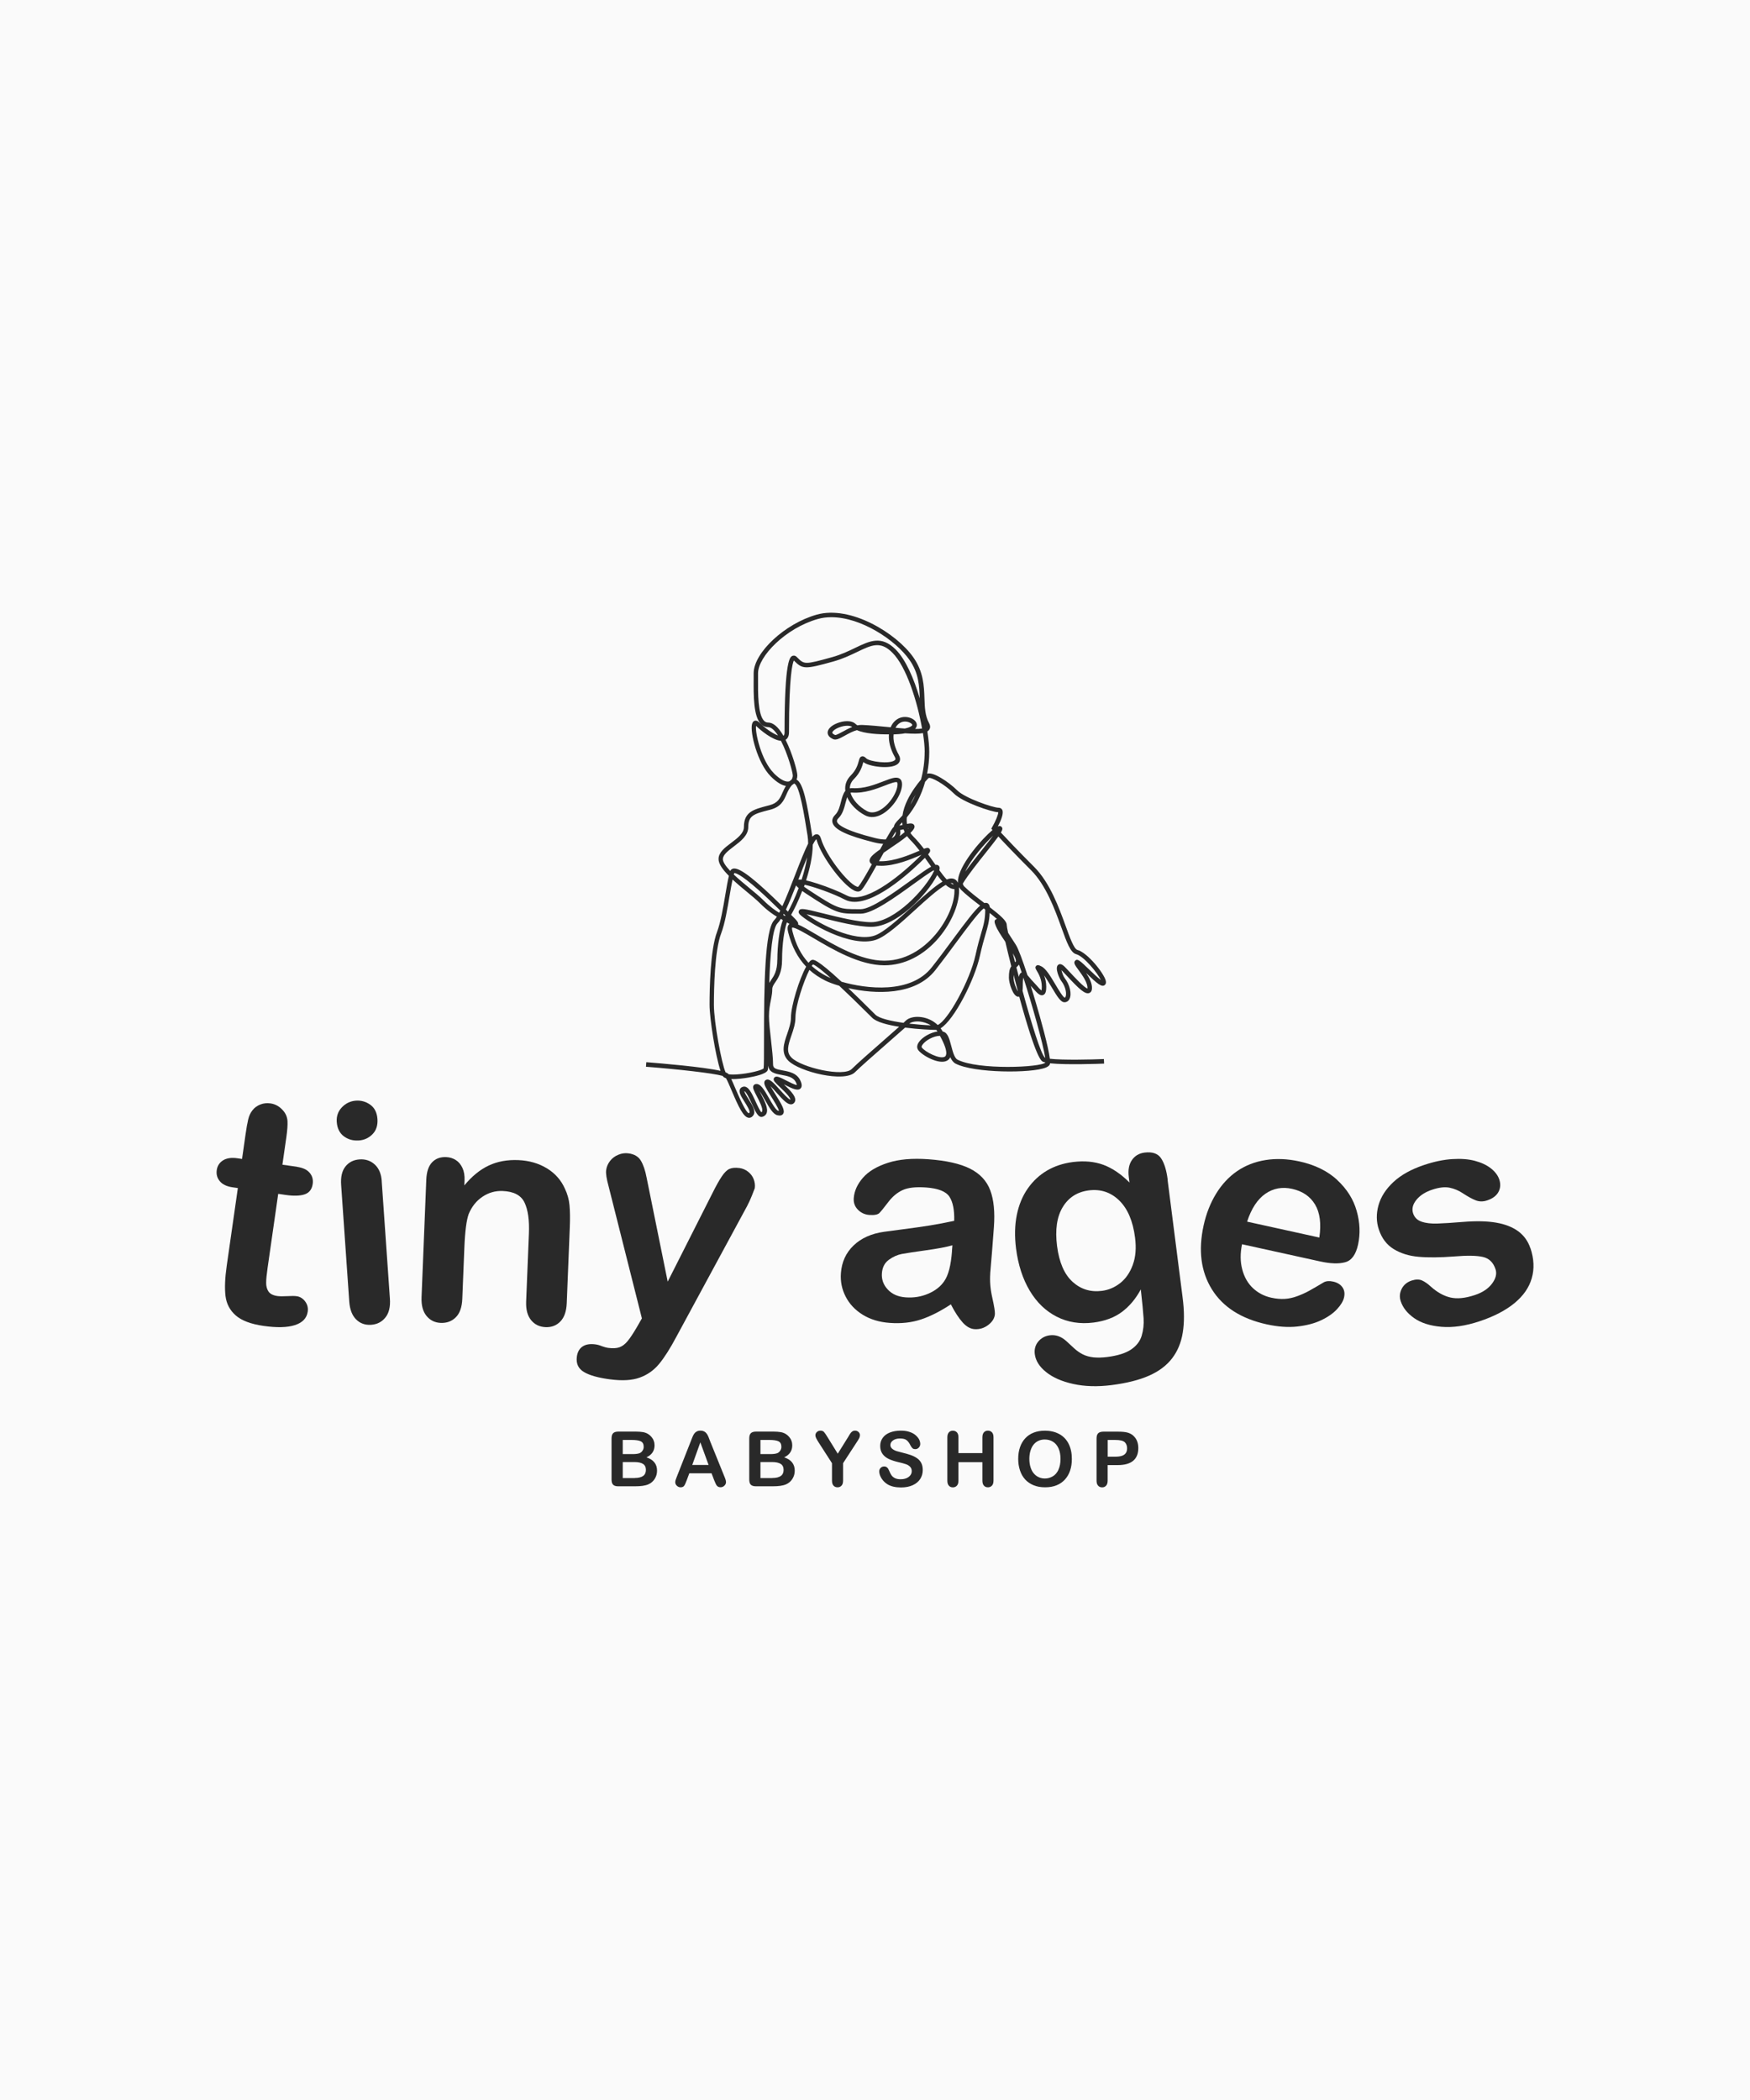
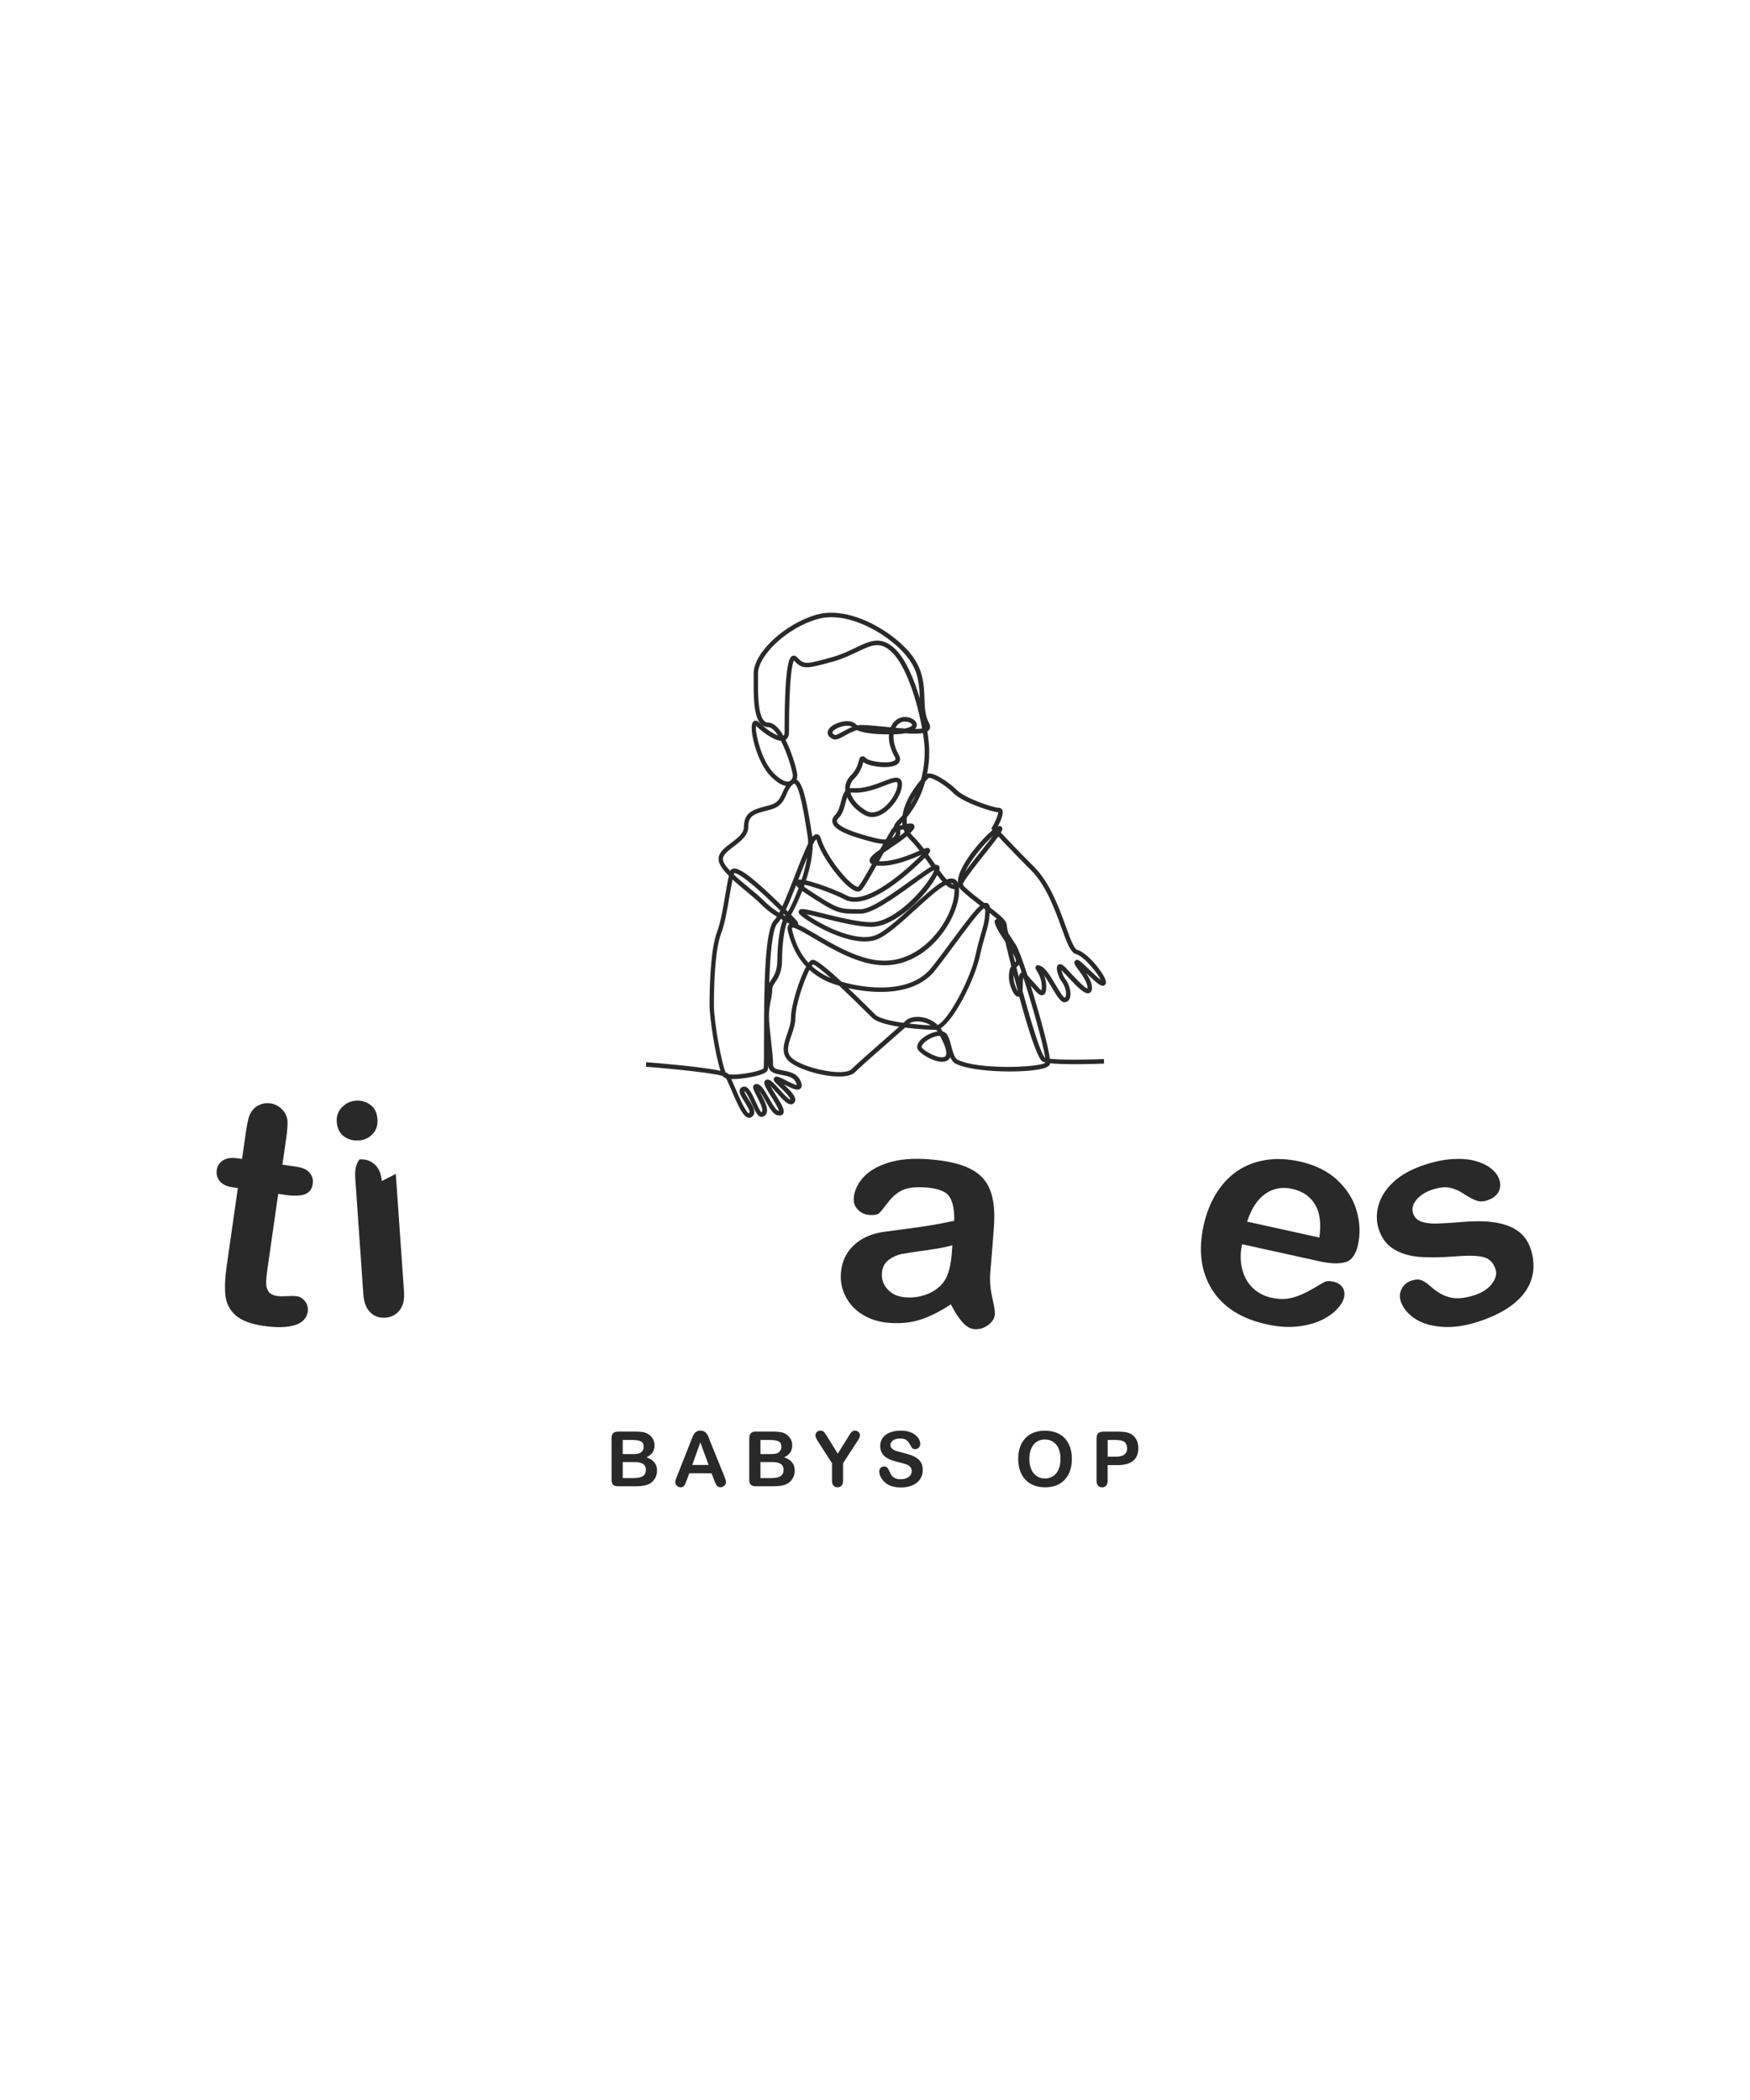
<svg xmlns="http://www.w3.org/2000/svg" viewBox="0 0 350 420">
  <defs>
    <style>.c{fill:#fafafa;}.d{fill:#292929;}</style>
  </defs>
  <g id="a">
-     <rect class="c" width="350" height="420" />
-   </g>
+     </g>
  <g id="b">
    <g>
      <path class="d" d="M129.27,291.48c1.1-.51,1.64-1.31,1.64-2.41,0-.32-.05-.62-.16-.91-.1-.29-.26-.55-.46-.78-.2-.24-.43-.43-.69-.59-.3-.18-.65-.31-1.03-.37s-.84-.1-1.36-.1h-3.55c-.47,0-.82,.11-1.03,.32-.21,.21-.32,.56-.32,1.04v8.23c0,.47,.1,.82,.31,1.03,.21,.22,.55,.32,1.03,.32h3.35c.58,0,1.08-.03,1.52-.09,.43-.06,.82-.16,1.15-.3,.53-.23,.96-.6,1.27-1.09,.31-.49,.47-1.04,.47-1.65,0-1.32-.72-2.22-2.16-2.67Zm-4.72-3.49h1.8c.81,0,1.41,.09,1.8,.27,.39,.18,.59,.55,.59,1.1,0,.26-.06,.49-.19,.7-.16,.29-.39,.49-.69,.6-.3,.1-.73,.16-1.28,.16h-2.03v-2.83Zm2.38,7.62h-2.38v-3.2h2.31c.77,0,1.35,.12,1.74,.37,.39,.25,.58,.65,.58,1.2,0,1.08-.75,1.62-2.25,1.62Z" />
      <path class="d" d="M142.01,288.2c-.13-.35-.25-.64-.33-.85-.09-.21-.19-.41-.32-.59-.13-.18-.29-.34-.5-.45-.21-.12-.46-.18-.77-.18s-.56,.06-.77,.18c-.21,.12-.37,.27-.5,.46-.13,.19-.25,.43-.36,.71-.11,.29-.21,.53-.29,.74l-2.8,7.11c-.11,.28-.2,.51-.25,.67-.05,.16-.07,.31-.07,.46,0,.26,.11,.49,.32,.69,.21,.2,.46,.31,.74,.31,.33,0,.57-.1,.71-.29,.14-.19,.32-.56,.52-1.11l.52-1.4h4.45l.52,1.37c.07,.17,.15,.36,.25,.59,.1,.22,.19,.39,.27,.49,.08,.11,.19,.19,.31,.25,.12,.06,.27,.09,.45,.09,.3,0,.55-.11,.77-.32,.21-.21,.32-.44,.32-.7s-.11-.63-.34-1.17l-2.86-7.07Zm-3.56,4.79l1.62-4.52,1.65,4.52h-3.27Z" />
      <path class="d" d="M156.81,291.48c1.1-.51,1.64-1.31,1.64-2.41,0-.32-.05-.62-.16-.91-.1-.29-.26-.55-.46-.78-.2-.24-.43-.43-.69-.59-.3-.18-.65-.31-1.03-.37-.38-.06-.84-.1-1.36-.1h-3.55c-.47,0-.82,.11-1.03,.32-.21,.21-.32,.56-.32,1.04v8.23c0,.47,.1,.82,.31,1.03s.55,.32,1.03,.32h3.35c.58,0,1.08-.03,1.52-.09,.43-.06,.82-.16,1.15-.3,.53-.23,.96-.6,1.27-1.09,.31-.49,.47-1.04,.47-1.65,0-1.32-.72-2.22-2.16-2.67Zm-4.72-3.49h1.8c.81,0,1.41,.09,1.8,.27,.39,.18,.59,.55,.59,1.1,0,.26-.06,.49-.19,.7-.16,.29-.39,.49-.69,.6-.3,.1-.73,.16-1.28,.16h-2.03v-2.83Zm2.38,7.62h-2.38v-3.2h2.31c.77,0,1.35,.12,1.74,.37,.39,.25,.58,.65,.58,1.2,0,1.08-.75,1.62-2.25,1.62Z" />
      <path class="d" d="M171.01,286.13c-.18,0-.33,.03-.46,.1-.12,.07-.24,.16-.34,.28-.1,.12-.2,.25-.28,.39-.08,.14-.19,.31-.31,.52l-2.07,3.32-2.05-3.32c-.31-.51-.55-.86-.71-1.03-.16-.17-.39-.26-.69-.26s-.53,.09-.73,.28-.29,.4-.29,.66c0,.15,.05,.34,.15,.55,.1,.21,.26,.5,.5,.87l2.67,4.15v3.47c0,.46,.1,.8,.31,1.02,.2,.22,.47,.33,.8,.33s.59-.11,.8-.34c.21-.22,.31-.56,.31-1.02v-3.47l2.74-4.21c.23-.34,.39-.61,.49-.81,.09-.19,.14-.39,.14-.58,0-.24-.09-.45-.28-.63-.19-.18-.42-.27-.7-.27Z" />
      <path class="d" d="M183.4,291.64c-.35-.25-.78-.46-1.28-.64-.5-.17-1.06-.33-1.68-.48-.49-.12-.85-.22-1.06-.28-.21-.06-.43-.15-.63-.27-.21-.11-.37-.25-.49-.41-.12-.16-.18-.35-.18-.57,0-.35,.18-.66,.53-.91s.81-.38,1.39-.38c.62,0,1.07,.12,1.34,.35,.28,.23,.52,.55,.72,.97,.15,.29,.3,.5,.43,.62,.13,.13,.32,.19,.58,.19,.28,0,.51-.11,.7-.32,.19-.21,.28-.45,.28-.71,0-.29-.07-.59-.22-.89-.15-.3-.39-.59-.71-.87-.32-.28-.73-.5-1.22-.66-.49-.17-1.07-.25-1.74-.25-.84,0-1.57,.13-2.2,.38s-1.1,.61-1.43,1.08c-.33,.47-.49,1-.49,1.61,0,.63,.16,1.16,.47,1.59,.31,.43,.73,.76,1.26,1.01,.53,.25,1.19,.46,1.98,.65,.59,.13,1.06,.26,1.41,.38s.64,.29,.86,.52c.22,.23,.33,.52,.33,.89,0,.46-.21,.84-.62,1.15-.41,.31-.95,.46-1.6,.46-.48,0-.86-.08-1.16-.23-.29-.15-.52-.34-.68-.58-.16-.23-.31-.53-.45-.87-.11-.29-.25-.52-.41-.66-.16-.15-.36-.22-.59-.22-.29,0-.53,.1-.71,.29-.19,.19-.28,.42-.28,.69,0,.46,.16,.94,.47,1.43,.31,.49,.72,.88,1.21,1.18,.7,.41,1.59,.61,2.67,.61,.9,0,1.68-.15,2.34-.45,.66-.3,1.16-.71,1.5-1.24s.51-1.12,.51-1.79c0-.55-.1-1.02-.29-1.4-.2-.38-.47-.7-.82-.94Z" />
-       <path class="d" d="M197.58,286.13c-.33,0-.59,.11-.8,.34-.2,.22-.3,.56-.3,1.01v3.14h-4.79v-3.14c0-.45-.1-.79-.31-1.01s-.48-.33-.81-.33-.61,.11-.8,.34c-.2,.22-.3,.56-.3,1.01v8.63c0,.45,.1,.79,.3,1.01,.2,.23,.47,.34,.8,.34s.6-.11,.81-.34c.21-.22,.31-.56,.31-1.02v-3.68h4.79v3.68c0,.45,.1,.79,.3,1.01,.2,.23,.47,.34,.8,.34s.6-.11,.81-.34c.21-.22,.31-.56,.31-1.02v-8.63c0-.45-.1-.79-.31-1.01-.21-.22-.48-.33-.81-.33Z" />
      <path class="d" d="M211.88,286.83c-.81-.46-1.79-.69-2.92-.69-.84,0-1.58,.13-2.24,.39-.66,.26-1.22,.64-1.67,1.13-.46,.49-.81,1.09-1.05,1.79-.24,.7-.36,1.47-.36,2.32s.12,1.59,.35,2.29c.23,.71,.57,1.31,1.03,1.82,.45,.5,1.02,.89,1.7,1.17,.68,.28,1.44,.41,2.3,.41s1.63-.13,2.29-.4c.67-.27,1.23-.66,1.69-1.17,.46-.51,.8-1.11,1.03-1.8,.23-.69,.34-1.46,.34-2.31,0-1.15-.21-2.14-.63-2.99-.42-.85-1.03-1.5-1.85-1.96Zm-.19,7.13c-.28,.59-.66,1.03-1.14,1.31-.48,.28-1,.43-1.56,.43-.44,0-.85-.08-1.22-.25-.37-.16-.7-.41-.99-.74-.29-.33-.51-.75-.67-1.25-.16-.5-.24-1.07-.24-1.69s.08-1.17,.24-1.67c.16-.5,.37-.9,.64-1.22,.27-.32,.59-.56,.97-.73,.38-.17,.79-.25,1.23-.25,.62,0,1.17,.15,1.65,.45,.48,.3,.85,.75,1.11,1.33s.39,1.28,.39,2.08c0,.87-.14,1.6-.42,2.19Z" />
      <path class="d" d="M226.67,287.14c-.33-.29-.71-.5-1.16-.62-.45-.13-1.1-.19-1.94-.19h-2.85c-.49,0-.84,.1-1.07,.31-.22,.21-.34,.56-.34,1.05v8.44c0,.44,.1,.77,.31,1,.2,.23,.47,.34,.81,.34s.58-.11,.79-.34c.21-.23,.31-.56,.31-1.01v-3.1h2.03c1.36,0,2.38-.29,3.07-.86,.69-.58,1.03-1.42,1.03-2.54,0-.52-.08-.99-.25-1.41s-.42-.77-.74-1.06Zm-1.53,3.5c-.18,.25-.45,.43-.8,.54-.35,.11-.79,.16-1.31,.16h-1.49v-3.35h1.49c.99,0,1.65,.16,1.96,.49,.28,.3,.43,.7,.43,1.18,0,.4-.09,.73-.28,.98Z" />
      <path class="d" d="M59.44,233.36l-2.96-.42,.79-5.5c.19-1.36,.27-2.42,.23-3.18-.04-.76-.3-1.44-.78-2.03-.72-.89-1.59-1.4-2.62-1.55-.73-.1-1.42-.03-2.06,.23-.64,.26-1.16,.64-1.55,1.15-.39,.49-.68,1.1-.85,1.83-.17,.73-.36,1.74-.54,3.05l-.69,4.85-.89-.13c-1.22-.18-2.19-.04-2.91,.41-.72,.45-1.14,1.1-1.26,1.95-.12,.85,.08,1.59,.62,2.23,.53,.64,1.38,1.04,2.54,1.21l1.06,.15-2.22,15.5c-.36,2.5-.44,4.54-.25,6.09,.19,1.56,.87,2.85,2.05,3.89,1.18,1.03,3.03,1.73,5.56,2.09,2.66,.38,4.75,.33,6.27-.16,1.52-.49,2.37-1.38,2.56-2.68,.11-.77-.06-1.45-.51-2.05-.45-.6-1-.94-1.65-1.04-.45-.07-1.1-.07-1.93-.02-.83,.05-1.49,.04-1.96-.02-.87-.12-1.46-.43-1.79-.9-.32-.48-.48-1.07-.47-1.76,0-.69,.1-1.67,.28-2.93l2.13-14.85,1.51,.22c1.6,.23,2.86,.19,3.78-.12,.92-.31,1.46-1.01,1.61-2.09,.12-.85-.08-1.59-.6-2.21-.52-.63-1.36-1.02-2.5-1.19Z" />
      <path class="d" d="M71.74,228.1c1.09-.08,2.01-.49,2.76-1.26,.75-.76,1.07-1.77,.99-3.02-.09-1.29-.57-2.25-1.43-2.87-.86-.62-1.82-.89-2.87-.82-1.09,.08-2.03,.52-2.8,1.32-.77,.8-1.12,1.78-1.04,2.93,.09,1.27,.56,2.23,1.41,2.87,.85,.64,1.85,.92,2.98,.84Z" />
-       <path class="d" d="M76.35,236.22c-.1-1.45-.57-2.56-1.4-3.32-.83-.76-1.84-1.1-3.04-1.02s-2.13,.56-2.82,1.42c-.69,.87-.98,2.11-.86,3.71l1.62,23.28c.11,1.59,.57,2.79,1.37,3.59,.8,.8,1.8,1.16,3,1.08,1.19-.08,2.15-.57,2.86-1.46,.72-.89,1.02-2.15,.9-3.78l-1.64-23.52Z" />
-       <path class="d" d="M113,237.78c-.77-1.75-1.98-3.12-3.63-4.12-1.65-1-3.56-1.55-5.71-1.64-2.21-.09-4.18,.27-5.92,1.09-1.74,.82-3.36,2.14-4.87,3.97l.04-.99c.04-.98-.1-1.81-.42-2.5-.32-.69-.76-1.22-1.33-1.58-.56-.36-1.2-.56-1.92-.59-1.17-.05-2.12,.3-2.82,1.04-.71,.74-1.09,1.88-1.16,3.44l-.95,23.56c-.06,1.59,.26,2.83,.99,3.72,.72,.89,1.67,1.35,2.84,1.4,1.21,.05,2.22-.32,3.02-1.12,.8-.79,1.23-2.02,1.3-3.67l.41-10.21c.13-3.32,.43-5.58,.87-6.78,.62-1.49,1.54-2.64,2.77-3.46,1.23-.82,2.57-1.2,4.02-1.14,2.23,.09,3.69,.86,4.38,2.32,.69,1.45,.98,3.52,.87,6.21l-.55,13.58c-.06,1.59,.26,2.83,.99,3.72,.72,.89,1.69,1.35,2.9,1.4,1.19,.05,2.18-.33,2.96-1.14,.78-.81,1.2-2.02,1.27-3.66l.61-15.17c.07-1.79,.05-3.27-.06-4.43-.11-1.16-.42-2.25-.91-3.27Z" />
-       <path class="d" d="M150.96,237.63c.08-.61,0-1.21-.23-1.81-.23-.59-.61-1.09-1.13-1.49-.52-.4-1.09-.64-1.7-.72-.85-.11-1.53-.05-2.03,.18-.5,.23-1.02,.75-1.54,1.54-.53,.79-1.15,1.91-1.86,3.34l-8.93,17.66-4.22-20.81c-.27-1.44-.66-2.57-1.15-3.39-.49-.82-1.32-1.31-2.49-1.46-.67-.09-1.34,0-2.01,.28-.67,.27-1.22,.68-1.65,1.23-.43,.55-.7,1.16-.79,1.86-.09,.65,.08,1.74,.5,3.26l6.65,26.38-.98,1.71c-.73,1.25-1.35,2.19-1.86,2.81-.51,.63-1.06,1.04-1.63,1.25-.57,.21-1.32,.25-2.25,.13-.38-.05-.81-.17-1.31-.35-.4-.17-.82-.29-1.25-.35-1.11-.15-1.97,0-2.6,.43-.63,.43-1.01,1.11-1.13,2.04-.18,1.36,.29,2.38,1.41,3.05,1.12,.67,2.86,1.16,5.23,1.47,2.43,.32,4.41,.21,5.94-.35,1.53-.55,2.82-1.46,3.87-2.73,1.05-1.27,2.19-3.06,3.42-5.37l14.19-26.22c.35-.68,.66-1.35,.93-2.02,.27-.67,.47-1.18,.6-1.55Z" />
+       <path class="d" d="M76.35,236.22c-.1-1.45-.57-2.56-1.4-3.32-.83-.76-1.84-1.1-3.04-1.02c-.69,.87-.98,2.11-.86,3.71l1.62,23.28c.11,1.59,.57,2.79,1.37,3.59,.8,.8,1.8,1.16,3,1.08,1.19-.08,2.15-.57,2.86-1.46,.72-.89,1.02-2.15,.9-3.78l-1.64-23.52Z" />
      <path class="d" d="M198.04,254.72c.14-1.63,.26-3.11,.37-4.44,.11-1.33,.23-2.95,.37-4.86,.22-3.02-.02-5.47-.73-7.36-.71-1.89-2.06-3.33-4.04-4.33-1.98-.99-4.76-1.62-8.34-1.88-3.2-.23-5.9,0-8.11,.72-2.21,.72-3.87,1.71-4.98,2.99-1.11,1.28-1.72,2.63-1.83,4.06-.07,.91,.21,1.69,.83,2.32,.62,.63,1.39,.99,2.3,1.05,1.01,.07,1.69-.06,2.02-.41,.33-.34,.92-1.07,1.75-2.16,.83-1.1,1.79-1.9,2.87-2.4,1.09-.5,2.66-.67,4.73-.52,2.4,.18,3.95,.79,4.64,1.85,.69,1.06,1.01,2.67,.95,4.82-1.75,.37-3.36,.68-4.85,.92-1.49,.24-3.27,.49-5.34,.76-2.08,.27-3.38,.44-3.9,.52-2.5,.36-4.52,1.27-6.04,2.73-1.53,1.47-2.37,3.31-2.53,5.54-.12,1.65,.19,3.21,.95,4.68,.75,1.47,1.89,2.68,3.4,3.62,1.52,.94,3.32,1.49,5.41,1.64,2.28,.17,4.37-.06,6.27-.69,1.89-.63,3.88-1.64,5.96-3.02,.8,1.56,1.59,2.76,2.34,3.6s1.55,1.3,2.39,1.36c.99,.07,1.91-.2,2.74-.83,.83-.63,1.28-1.36,1.34-2.19,.03-.48-.14-1.56-.52-3.26-.39-1.7-.52-3.31-.41-4.84Zm-7.64-4.49c-.21,2.82-.72,4.82-1.55,6-.72,1.07-1.78,1.9-3.2,2.51-1.41,.61-2.92,.85-4.53,.73-1.51-.11-2.7-.63-3.57-1.57-.87-.93-1.26-2.01-1.17-3.25,.09-1.19,.55-2.09,1.4-2.7,.84-.61,1.71-.99,2.6-1.16,.89-.16,2.49-.41,4.8-.73,2.31-.32,4.08-.65,5.3-1l-.09,1.16Z" />
-       <path class="d" d="M233.54,235.95c-.24-1.92-.69-3.35-1.33-4.3-.64-.95-1.75-1.33-3.31-1.13-1.09,.14-1.93,.64-2.52,1.5-.59,.86-.8,1.99-.62,3.39l.14,1.1c-1.68-1.69-3.42-2.87-5.21-3.54-1.79-.66-3.83-.85-6.13-.56-1.92,.25-3.63,.81-5.15,1.7-1.51,.89-2.8,2.08-3.85,3.58-1.05,1.5-1.79,3.27-2.2,5.31-.41,2.04-.46,4.28-.15,6.71,.42,3.26,1.33,6.07,2.73,8.42,1.4,2.35,3.21,4.09,5.41,5.21,2.2,1.12,4.66,1.51,7.36,1.17,2.25-.29,4.14-.99,5.65-2.11,1.51-1.12,2.78-2.62,3.8-4.52,.3,2.65,.48,4.58,.56,5.79,.07,1.21-.05,2.36-.38,3.47-.33,1.11-1.04,2.03-2.12,2.76-1.08,.73-2.67,1.23-4.76,1.5-1.03,.13-1.95,.15-2.76,.07-.81-.09-1.53-.29-2.14-.6-.61-.31-1.19-.71-1.72-1.2-.53-.48-1.05-.97-1.56-1.44-1.02-.93-2.13-1.32-3.31-1.17-.95,.12-1.72,.54-2.31,1.24-.59,.71-.83,1.56-.7,2.54,.17,1.3,.92,2.5,2.27,3.58,1.34,1.08,3.16,1.88,5.45,2.38,2.29,.5,4.83,.57,7.62,.22,3.04-.39,5.55-1.02,7.51-1.89,1.97-.87,3.5-2.02,4.6-3.45,1.1-1.43,1.82-3.14,2.14-5.15,.33-2.01,.32-4.36-.03-7.05l-3-23.5Zm-6.98,17.02c-.57,1.55-1.4,2.76-2.5,3.63-1.1,.87-2.33,1.4-3.67,1.57-2.27,.29-4.23-.31-5.88-1.81-1.65-1.5-2.68-3.88-3.1-7.16-.41-3.24-.04-5.83,1.13-7.77,1.17-1.94,2.91-3.05,5.22-3.35,2.37-.3,4.4,.37,6.09,2.02,1.69,1.65,2.74,4.13,3.16,7.43,.27,2.07,.12,3.89-.45,5.43Z" />
      <path class="d" d="M267.48,236.02c-1.94-1.8-4.47-3.05-7.58-3.73-2.39-.53-4.66-.62-6.79-.28-2.13,.34-4.03,1.08-5.69,2.22-1.66,1.14-3.06,2.65-4.2,4.51-1.14,1.86-1.97,3.97-2.49,6.32-1.1,5-.55,9.27,1.65,12.81,2.2,3.54,5.86,5.88,10.97,7,2.24,.49,4.28,.64,6.13,.43,1.85-.21,3.44-.62,4.77-1.26,1.33-.63,2.39-1.37,3.16-2.21,.78-.84,1.24-1.62,1.4-2.34,.18-.82,.07-1.5-.34-2.06-.41-.56-1.02-.93-1.84-1.11-.76-.17-1.38-.12-1.87,.14-1.2,.72-2.17,1.28-2.91,1.69-.74,.41-1.54,.77-2.38,1.08-.84,.31-1.68,.5-2.52,.55-.84,.05-1.73-.03-2.69-.24-1.42-.31-2.64-.95-3.67-1.91-1.02-.96-1.74-2.21-2.14-3.75-.41-1.54-.42-3.21-.04-5.03l15.58,3.43c2.08,.46,3.76,.52,5.04,.17,1.28-.34,2.14-1.51,2.58-3.52,.47-2.16,.39-4.4-.27-6.73-.65-2.33-1.95-4.39-3.89-6.19Zm-3.61,11.49l-14.45-3.18c.86-2.63,2.08-4.48,3.66-5.58,1.58-1.09,3.36-1.42,5.34-.98,2.08,.46,3.61,1.5,4.59,3.13,.98,1.63,1.26,3.83,.86,6.6Z" />
      <path class="d" d="M306.08,249.66c-.47-1.42-1.28-2.55-2.43-3.4-1.15-.85-2.62-1.42-4.41-1.73-1.79-.31-3.99-.36-6.58-.15-2.19,.18-3.91,.29-5.18,.33-1.27,.04-2.33-.08-3.18-.38-.85-.29-1.41-.85-1.68-1.66-.29-.89-.08-1.78,.65-2.69,.73-.9,1.79-1.59,3.19-2.05,1.36-.45,2.51-.58,3.46-.39,.94,.19,1.83,.57,2.67,1.13,1.02,.67,1.88,1.14,2.59,1.41,.71,.27,1.46,.27,2.25,0,1.1-.36,1.85-.93,2.26-1.69,.41-.76,.46-1.59,.17-2.48-.27-.81-.82-1.55-1.66-2.22-.84-.67-1.91-1.17-3.21-1.52-1.3-.35-2.82-.46-4.55-.35-1.74,.11-3.61,.5-5.61,1.17-2.55,.85-4.6,1.98-6.13,3.4-1.53,1.42-2.53,2.98-3,4.66-.47,1.69-.45,3.31,.07,4.86,.58,1.74,1.56,3.04,2.96,3.9,1.4,.86,3.05,1.38,4.97,1.55,1.91,.17,4.31,.15,7.2-.07,2.55-.22,4.45-.18,5.68,.1,1.24,.28,2.08,1.1,2.53,2.47,.29,.89,.06,1.84-.7,2.86-.76,1.02-1.92,1.79-3.47,2.3-1.91,.63-3.53,.79-4.86,.48-1.33-.31-2.62-1.03-3.88-2.15-.64-.59-1.24-1.01-1.8-1.26-.57-.25-1.26-.24-2.07,.02-.93,.31-1.59,.86-2,1.67-.4,.81-.47,1.63-.18,2.48,.43,1.29,1.32,2.41,2.69,3.37,1.37,.96,3.19,1.54,5.45,1.73,2.27,.19,4.79-.17,7.57-1.09,2.91-.96,5.25-2.18,7.03-3.64,1.77-1.46,2.93-3.12,3.46-4.99,.54-1.87,.45-3.87-.26-6.01Z" />
      <path class="d" d="M209.98,212.81s.02-.09,.03-.15c3.18,.35,9.92,.1,10.81,.06l-.04-.91c-2.39,.1-8.29,.24-10.81-.06-.3-2.47-1.88-8.08-2.65-10.7-.37-1.28-.77-2.6-1.17-3.88,.15,.16,.31,.34,.46,.51,.78,.88,1.39,1.57,2.02,1.33,.55-.21,.62-.95,.62-1.65,0-.91-.2-1.68-.44-2.3,.49,.67,1.02,1.56,1.49,2.34,1.19,2,1.85,3.05,2.6,3.05,.43,0,.8-.24,1-.66,.49-1.01,.07-2.85-.97-4.18-.26-.33-.53-1.09-.64-1.59l.02,.02c.28,.28,.63,.66,1.04,1.1,2.49,2.69,3.66,3.76,4.49,3.47,.23-.08,.51-.3,.55-.87,.07-1.02-.5-2.14-1.16-3.13,2.26,2.18,3.18,2.94,3.77,2.35,.2-.2,.24-.49,.14-.86-.39-1.47-3.6-5.56-5.67-6.12-.68-.18-1.53-2.53-2.35-4.81-1.32-3.63-3.12-8.61-6.28-11.78-3.35-3.35-5.51-5.64-6.66-6.88,.36-.6,.35-.84,.19-1.07-.07-.1-.28-.32-.71-.18-.03,.01-.06,.02-.1,.04,.61-1.15,1.26-2.68,.87-3.36-.14-.25-.4-.39-.71-.39-1.11,0-6.73-1.93-8.27-3.47-.87-.87-2.16-1.86-3.29-2.52-1.27-.74-2.17-1.01-2.74-.81,.28-1.42,.43-2.89,.43-4.37,0-1.07-.13-2.49-.38-4.09,.16-.1,.29-.22,.38-.36,.17-.26,.3-.69-.05-1.33-.79-1.45-.85-3.14-.91-4.92-.09-2.49-.18-5.3-2.23-8.22-3.33-4.76-12.51-10.45-19.32-8.53-6.36,1.79-12.61,7.61-12.61,11.73,0,.34,0,.71,0,1.09-.02,3.36-.06,7.53,1.47,9.07,.4,.41,.89,.61,1.45,.61s1.25,.59,1.95,1.67c-1.1-.41-2.66-1.51-3.76-2.61-.3-.3-.6-.41-.88-.34-.19,.05-.44,.2-.55,.65-.45,1.66,1.07,7.81,3.74,10.48,1.28,1.28,2.28,1.79,3.03,1.91-.29,.46-.5,.93-.69,1.36-.51,1.15-.91,2.06-2.63,2.51l-.32,.08c-2.87,.75-4.76,1.25-4.76,4.28,0,1.23-1.29,2.21-2.54,3.15-1.3,.98-2.53,1.91-2.53,3.23,0,.8,.53,1.74,1.66,2.95,.13,.14,.27,.28,.41,.42-.24,.97-.47,2.31-.72,3.8-.43,2.58-.93,5.5-1.65,7.41-1.36,3.56-1.5,11.38-1.5,14.57,0,2.75,1.18,10.22,2.19,13.22-3.56-.8-11.92-1.5-14.84-1.73l-.07,.91c6.43,.5,13.39,1.28,15.34,1.83,.04,.07,.09,.12,.13,.17,.13,.13,.31,.22,.54,.3,.3,.51,.74,1.55,1.14,2.5,1.37,3.22,2.35,5.33,3.43,5.41,.02,0,.05,0,.07,0,.25,0,.58-.11,.86-.55,.5-.81-.25-2-.98-3.15-.32-.5-.85-1.33-.85-1.62h0c.37,.07,1.14,1.74,1.51,2.55,.74,1.63,1.28,2.8,2.1,2.57,.49-.14,.72-.45,.82-.69,.41-.96-.39-2.48-1.09-3.83-.1-.2-.22-.42-.33-.64,.4,.53,.88,1.38,1.16,1.88,.83,1.47,1.55,2.74,2.41,2.96,.54,.14,.93,.06,1.15-.24,.49-.66-.23-1.87-1.54-3.96-.31-.49-.71-1.13-.97-1.61,.39,.37,.88,.91,1.24,1.33,1.3,1.46,2.15,2.34,2.89,2.31,.25-.01,.48-.13,.64-.34,.72-.95-.73-2.37-2.08-3.65l.07,.03c1.65,.84,2.69,1.32,3.24,.8,.47-.44,.15-1.2,.03-1.49-.68-1.61-2.28-1.89-3.57-2.13-1.41-.25-1.94-.42-1.94-1.19,0-1.25-.21-3.1-.41-4.88-.2-1.76-.41-3.58-.41-4.78,0-1.31,.2-2.3,.37-3.17,.04-.19,.08-.38,.11-.57,.09-.47,.18-1.04,.18-1.66,0-.5,.25-.86,.59-1.36,.58-.85,1.37-2,1.37-4.53,0-3.29,.49-6.13,.96-7.46,.2,.12,.37,.22,.53,.3h-.01c-.52,.4-.39,1.16-.25,1.7,.73,2.84,1.9,5.08,3.59,6.84-1.41,2.52-3.04,7.87-3.04,10.15,0,1.1-.39,2.22-.76,3.31-.65,1.87-1.31,3.81,.24,5.36,2.21,2.21,11.2,4.43,13.33,2.29,1.05-1.05,3.95-3.59,6.51-5.83,1.41-1.24,2.69-2.35,3.51-3.09,2.73,.35,5.4,.46,6.2,.46h.03c.08,.1,.16,.2,.24,.32-1.42,.2-3.02,1.13-3.7,2.1-.55,.78-.34,1.33-.17,1.58,.72,1.08,4.29,3.1,5.86,2.11,.26-.16,.45-.38,.57-.65,.26,.57,.59,1.03,1.05,1.28,3.72,1.93,15.26,1.96,18.07,.79,.47-.19,.74-.43,.83-.73Zm-.93-1.24h-.02c-.8-.52-2.77-6.98-4.52-13.4,.03-.27,.05-.59,.05-.97,0-.98,.06-1.46,.11-1.7,1.8,5.58,3.95,13.28,4.38,16.06Zm-9.39-44.29c1.19,1.29,3.32,3.53,6.54,6.75,3.02,3.02,4.78,7.89,6.07,11.44,1.1,3.05,1.83,5.07,2.97,5.37,1.58,.43,4.3,3.8,4.92,5.15-.63-.45-1.69-1.48-2.39-2.15-1.74-1.67-2.26-2.18-2.73-1.71-.41,.41-.05,.9,.67,1.88,.74,1.01,1.86,2.55,1.78,3.65,0,.02,0,.04,0,.05-.67-.2-2.61-2.29-3.46-3.21-.41-.45-.77-.83-1.06-1.12-.56-.56-1.02-.7-1.36-.39-.69,.61,.27,2.71,.62,3.17,.97,1.24,1.13,2.69,.87,3.22-.06,.13-.13,.15-.17,.15-.36-.13-1.25-1.62-1.83-2.6-.98-1.65-1.91-3.21-2.81-3.65-.26-.13-.5-.25-.72-.25-.13,0-.25,.05-.35,.16-.27,.29-.08,.6,.13,.95,.35,.59,1.01,1.68,1.01,3.22,0,.39-.03,.61-.06,.73-.25-.17-.69-.67-.99-1.01-.25-.28-.5-.56-.75-.82-.23-.23-.46-.5-.67-.76-.14-.17-.27-.33-.4-.47-.96-2.94-1.85-5.36-2.34-6.1-.35-.52-.77-1.18-1.17-1.81-.12-.19-.24-.38-.36-.57-.17-.8-.27-1.35-.27-1.55,0-.81-1.21-1.87-3.38-3.55-.06-.46-.25-.75-.57-.85-.16-.05-.33-.05-.52,.01-1.48-1.13-3.01-2.3-4.01-3.3-.15-.15-.26-.35-.31-.59,.02-.02,.03-.05,.05-.08,1.01-1.66,2.91-4.05,4.59-6.16,1.18-1.49,1.98-2.5,2.49-3.21Zm3.07,27.74c.28,1.08,.56,2.17,.85,3.23v.02c-.35-.51-.86-1.81-.86-2.71,0-.2,0-.38,0-.54Zm-.17-4.36c.09,.16,.17,.31,.25,.45,.5,.96,.36,1.18,.36,1.18l-.03,.03s-.09,.09-.13,.13c-.16-.62-.31-1.22-.45-1.79Zm.71,2.83c.14-.15,.3-.32,.51-.53l.03-.03h0c.17,.49,.35,1.01,.53,1.56h0c-.29,.1-.47,.36-.57,.89-.17-.64-.33-1.28-.49-1.89Zm-10.2-19.2c1.17-2.51,3.87-5.59,5.56-7.16-.6,.81-1.42,1.83-2.18,2.79-1.14,1.43-2.38,2.99-3.38,4.38Zm-7.36-18.68c.43-.28,3.16,1.18,5.09,3.11,1.72,1.72,7.43,3.66,8.85,3.73,.03,.42-.51,1.76-1.23,3l-.16,.28,.21,.25,.03,.03c-2.18,1.82-6.08,6.35-6.8,9.39-.09,.39-.13,.75-.12,1.07l-.03,.04c-.17-.37-.43-.62-.78-.74-.15-.05-.31-.08-.49-.08-.28,0-.6,.07-.94,.2-.47-.5-.97-1.15-1.48-1.85,.09-.28,.15-.69-.17-.94-.16-.12-.34-.17-.59-.13-.1-.14-.2-.29-.3-.43-.38-.54-.77-1.1-1.18-1.66,.41-.48,.52-.76,.32-1.06-.21-.31-.49-.31-1.15-.06-.67-.87-1.37-1.71-2.11-2.45-.23-.23-.43-.47-.6-.72l.03-.03c.62-.62,.96-1.1,.72-1.53-.23-.41-.74-.39-1.44-.25-.06-.42-.07-.86-.02-1.32,1.65-1.97,2.91-4.42,3.66-7.11,.41-.47,.68-.75,.69-.75Zm5.01,21.29c-.19-.03-.39-.13-.6-.28,.13-.02,.25-.01,.35,.02,.1,.04,.19,.12,.25,.26Zm-2.23-.57c-1.5,.88-3.48,2.64-6.03,4.97-2.79,2.54-5.68,5.17-7.53,5.81-4.03,1.39-11.13-2.37-13.62-4.26,.81,.16,2.01,.46,3.11,.73,3.19,.8,7.16,1.79,9.84,1.79,4.96,0,11.14-6.36,13.18-10.36,.36,.49,.71,.93,1.05,1.31Zm-10.5-6.65c1.15-.77,2.42-1.62,3.42-2.46,.19,.26,.4,.51,.63,.75,.65,.65,1.28,1.39,1.88,2.16l-.18,.08c-1.8,.76-4.82,2.04-7.51,2.04-.16,0-.3,0-.43,0,.22-.4,.46-.83,.69-1.26l.25-.45c.42-.29,.86-.59,1.25-.85Zm-.28-.91h0Zm.63-1.12c.34-.59,.62-1.07,.81-1.34,.03,.2,.01,.49-.16,.77-.14,.24-.36,.43-.66,.57Zm1.68-1.64c.21-.03,.44-.08,.69-.13,.06,.18,.14,.36,.22,.54-.3,.26-.64,.53-.99,.79,.15-.4,.17-.84,.08-1.2Zm-.15-.9c.11-.14,.28-.35,.57-.64,.01,.18,.03,.35,.06,.52-.21,.05-.44,.09-.63,.12Zm1.74,.57s.07-.01,.11-.02c-.03,.03-.05,.06-.08,.09,0-.02-.02-.05-.03-.07Zm-5.39,7.48c2.88,0,6-1.32,7.86-2.11l.21-.09-.05,.05c-5.03,5.03-11.58,9.81-14.86,8.1-1.5-.78-3.82-1.72-5.9-2.39-.95-.31-1.69-.51-2.27-.64,.75-2.31,1.32-4.84,1.34-7.14,.28-.55,.53-.94,.72-1.1,.02,.04,.04,.1,.06,.18,1.04,3.57,5.77,9.7,7.91,10.24,.53,.14,.85-.05,1.03-.23,.53-.53,1.59-2.34,3.02-4.92,.29,.03,.6,.04,.91,.04Zm-15.9,2.77c-.15-.02-.27-.02-.38-.02s-.2,0-.28,.02c.08-.19,.15-.39,.23-.58,.47-1.22,1.02-2.63,1.54-3.89-.24,1.5-.64,3.03-1.11,4.48Zm.61,1.02c1.91,.42,5.63,1.72,8.04,2.97,.59,.31,1.25,.45,1.96,.45,4.83,0,11.73-6.49,13.96-8.71l.09-.09c.37,.51,.73,1.02,1.07,1.51,.06,.09,.12,.17,.18,.25-.82,.44-2.07,1.33-4.11,2.8-3.34,2.41-7.91,5.71-9.99,5.71h-.47c-3.75,0-4.05,0-9.92-3.85-.39-.26-.7-.47-.94-.65,.05-.13,.09-.26,.14-.38Zm21.13-16c.09-.21,.19-.43,.3-.64,.24-.48,.5-.94,.77-1.38-.32,.7-.67,1.38-1.07,2.02Zm2.87-10.58c0,1.9-.25,3.78-.73,5.55-.75,.89-1.84,2.32-2.66,3.98-.56,1.12-.9,2.19-1.04,3.18-.22,.25-.44,.49-.67,.72-.62,.62-1.03,1.12-1.04,1.55-.04,.03-.07,.06-.11,.09-.25,.25-.76,1.1-1.52,2.45-.6,.02-1.32-.07-2.14-.28-6.27-1.57-7.47-2.73-7.62-3.28-.02-.09-.09-.32,.3-.7,.84-.84,1.14-2.03,1.41-3.08,.12-.45,.22-.82,.32-1.12,.61,1.41,1.91,2.75,3.57,3.63,1.06,.56,2.31,.45,3.59-.32,2.04-1.23,3.82-3.98,3.82-5.89,0-.53-.16-.91-.48-1.12-.67-.46-1.7-.06-3.26,.54-1.74,.67-3.91,1.51-6.15,1.36-.21-.01-.39,0-.56,.04,.01-.7,.3-1.33,.85-1.88,1.29-1.29,1.64-2.59,1.83-3.28l.03-.1c1.04,.91,5.4,1.51,6.82,.43,.28-.21,.86-.82,.27-1.87-.81-1.45-1.17-2.88-1.04-4.09,.77-.03,1.39-.08,1.74-.13,.2-.03,.38-.06,.56-.09,1.55,.11,2.74,.12,3.57-.04,.23,1.47,.35,2.78,.35,3.78Zm-14.84,8.19c.11-.04,.23-.05,.37-.04,2.44,.17,4.81-.75,6.54-1.42,.96-.37,2.15-.83,2.42-.64,.04,.03,.09,.14,.09,.37,0,1.45-1.45,3.95-3.38,5.11-.69,.42-1.73,.81-2.69,.3-1.66-.88-2.95-2.32-3.34-3.69Zm9.01-13c.32-.62,.83-1.04,1.41-1.19,.71-.18,1.53,.08,1.85,.44,.08,.09,.11,.17,.09,.22-.06,.16-.44,.46-1.48,.68-.61-.04-1.25-.1-1.87-.15Zm3.9,.24c.14-.14,.24-.29,.3-.46,.14-.38,.04-.8-.27-1.15-.59-.65-1.77-.96-2.75-.71-.92,.23-1.7,.93-2.13,1.93l-.02,.05c-.17-.02-.33-.03-.5-.05-1.75-.17-3.56-.35-5.22-.42-.31-.01-.62,.02-.93,.08-.13-.08-.24-.16-.33-.25-.83-.83-2.49-.68-3.77-.16-1.15,.47-1.84,1.16-1.85,1.85,0,.38,.18,.91,1.11,1.32,.58,.26,1.33-.15,2.36-.72,.72-.4,1.56-.86,2.38-1.08,1.57,.7,4.3,.86,6.41,.84-.11,1.37,.28,2.94,1.16,4.51,.27,.47,.08,.61-.03,.69-1.05,.8-5.02,.25-5.67-.4-.17-.17-.49-.49-.89-.39-.38,.1-.49,.47-.61,.94-.18,.66-.48,1.76-1.6,2.88-.86,.86-1.23,1.92-1.08,3.07-.45,.54-.66,1.36-.86,2.13-.25,.99-.51,2.01-1.17,2.66-.63,.63-.64,1.21-.53,1.59,.38,1.38,2.93,2.58,8.27,3.92,.71,.18,1.32,.27,1.85,.3-.19,.35-.4,.72-.61,1.11-1.57,1.1-2.28,1.78-2.07,2.47,.07,.22,.22,.38,.43,.5-1.17,2.1-2.3,4.06-2.76,4.52-.02,0-.11,.02-.32-.07-1.87-.78-6.14-6.25-7.1-9.56-.17-.58-.45-.88-.85-.89h-.03c-.28,0-.56,.16-.86,.52-.02-.13-.03-.26-.05-.39-1-6.33-1.72-10.31-3.09-11.06,.1-.27,.15-.56,.15-.82,0-.84-.99-4.43-2.36-7.14,.35-.21,.69-.64,.69-1.53,0-11.38,.71-13.81,.97-14.33l.02,.02c1.74,1.75,2.19,1.76,7.87,.18,1.9-.53,3.43-1.27,4.79-1.92,2.89-1.39,4.64-2.24,7.04,.17,2.81,2.81,4.99,9.81,5.92,15.15-.37,.07-.87,.1-1.44,.09Zm-12.57-.4c-.66,.26-1.3,.61-1.86,.92-.54,.29-1.35,.74-1.55,.68-.35-.15-.57-.34-.56-.47,0-.21,.4-.66,1.29-1.02,.59-.24,1.19-.36,1.7-.36,.42,0,.77,.08,1,.25Zm-16.81-.89c-.31,0-.57-.11-.8-.34-1.26-1.27-1.23-5.57-1.21-8.42,0-.38,0-.75,0-1.09,0-3.37,5.51-9.04,11.95-10.86,.87-.25,1.78-.36,2.71-.36,5.97,0,12.87,4.6,15.62,8.53,1.88,2.68,1.97,5.23,2.06,7.7-1.16-3.93-2.8-7.75-4.8-9.76-2.86-2.86-5.17-1.75-8.08-.35-1.32,.64-2.82,1.36-4.64,1.87-5.51,1.53-5.57,1.48-6.98,.06l-.1-.1c-.36-.36-.72-.27-.85-.22-.48,.2-1.59,.66-1.59,15.27,0,.37-.07,.61-.22,.73-.02-.04-.05-.09-.07-.13-.99-1.68-2-2.53-2.99-2.53Zm1.14,10.12c-2.48-2.48-3.77-8.12-3.55-9.46,.88,.87,3.29,2.87,4.98,2.99,1.38,2.65,2.37,6.31,2.37,6.96,0,.28-.1,.61-.29,.85-.12,.07-.24,.16-.37,.28-.69,.28-1.84-.31-3.15-1.61Zm-10.18,17.18c0-.86,1.06-1.66,2.17-2.51,1.36-1.03,2.9-2.19,2.9-3.88,0-2.33,1.2-2.65,4.08-3.4l.32-.08c2.15-.57,2.7-1.82,3.23-3.03,.29-.65,.58-1.32,1.15-1.92,.14-.08,.26-.17,.37-.27,.02,0,.04,0,.05,0,1.07,.35,2.02,6.4,2.66,10.41,.08,.51,.12,1.04,.12,1.59-.66,1.3-1.47,3.34-2.61,6.28-.83,2.14-1.73,4.46-2.55,6.24-5.38-5.28-8.26-7.54-9.61-7.54-.08,0-.15,0-.21,.02-.27,.06-.49,.22-.61,.47l-.05-.06c-.94-1-1.42-1.78-1.42-2.33Zm11.48,10.3c-.08,.15-.15,.3-.23,.44-.65-.38-1.8-1.15-3.2-2.55-.69-.69-1.68-1.51-2.74-2.38-1.03-.86-2.18-1.8-3.13-2.71,.03-.11,.07-.21,.1-.29,.15-.03,1.06,.02,4.83,3.36,1.52,1.35,3.09,2.87,4.37,4.13Zm.28,32.88c1.18,.21,2.41,.43,2.89,1.58,.09,.22,.13,.36,.14,.44-.43-.04-1.53-.6-2.15-.92-1.12-.57-1.68-.85-2.08-.74-.19,.05-.34,.19-.39,.38-.11,.42,.26,.76,1.23,1.69,.56,.53,1.2,1.14,1.64,1.69,.41,.52,.46,.76,.46,.83-.42-.1-1.52-1.33-2.12-2-1.25-1.4-2.07-2.32-2.78-1.95-.15,.08-.26,.21-.3,.38-.13,.5,.27,1.2,1.36,2.95,.56,.89,1.46,2.33,1.55,2.86-.04,0-.09-.02-.15-.03-.49-.13-1.27-1.52-1.85-2.53-.93-1.64-1.73-3.06-2.72-2.79-.18,.05-.32,.17-.39,.33-.18,.41,.08,.94,.68,2.09,.49,.93,1.3,2.49,1.06,3.05-.02,.05-.06,.1-.15,.15-.27-.24-.77-1.31-1.1-2.04-.81-1.77-1.5-3.29-2.52-3.07-.41,.09-.59,.33-.67,.52-.26,.62,.26,1.45,.92,2.49,.44,.7,1.18,1.86,.98,2.18-.05,.09-.1,.12-.09,.12-.62-.07-2.05-3.43-2.67-4.86-.35-.82-.63-1.48-.87-1.98,1.17,.05,2.61-.16,3.38-.29,1.3-.22,3.53-.7,3.89-1.44,.06-.13,.1-.39,.13-.95,.13,1.39,1.48,1.64,2.67,1.85Zm-3.54-6.92c0,2.64,0,5.15-.08,5.62-.37,.36-2.87,1.03-5.3,1.19-.85,.06-1.38,.02-1.7-.03-.03-.04-.07-.08-.1-.11-.09-.09-.26-.18-.5-.27-.78-1.65-2.34-10.02-2.34-13.52,0-3.14,.14-10.82,1.44-14.24,.76-1.99,1.26-4.96,1.7-7.58,.2-1.18,.39-2.32,.59-3.22,.89,.82,1.89,1.65,2.81,2.41,1.04,.86,2.02,1.67,2.67,2.33,1.46,1.46,2.67,2.28,3.39,2.69-.18,.28-.36,.51-.52,.67-1.9,1.9-2.06,12.93-2.06,24.06Zm2.66-16.12c0,2.25-.67,3.23-1.21,4.02-.14,.21-.28,.41-.4,.62,.18-5.63,.62-10.9,1.65-11.93,.22-.22,.44-.52,.68-.89,.13,.08,.26,.16,.38,.24-.67,1.71-1.09,5.12-1.09,7.94Zm1.61-8.84s-.05,.06-.08,.09c-.12-.07-.24-.15-.35-.22,.04-.07,.07-.14,.11-.21,.11,.11,.22,.22,.33,.33h0Zm.52-.78c-.14-.14-.28-.28-.41-.41,.65-1.37,1.34-3.07,2.03-4.83,.12,.16,.29,.34,.52,.54-.76,2.03-1.59,3.74-2.13,4.7Zm2.88-4.12c.23,.16,.48,.34,.77,.53,6.1,4.01,6.51,4.01,10.42,4h.47c2.38,0,6.89-3.26,10.52-5.89,1.46-1.06,3.2-2.32,4.1-2.79l.07,.1c-1.62,3.58-7.93,10.28-12.57,10.28-2.57,0-6.64-1.02-9.62-1.76-3.88-.97-4.53-1.09-4.83-.56-.1,.18-.14,.46,.21,.81,1.46,1.46,10.15,6.76,15.21,5.02,2.03-.7,4.98-3.39,7.84-6,2.06-1.88,4.49-4.09,6.08-4.97,.59,.53,1.17,.84,1.74,.83,.16,2.56-1.35,6.21-3.81,9.12-1.65,1.95-5.17,5.21-10.21,5.21-4.72,0-9.93-3.07-13.74-5.32-1.54-.91-2.65-1.56-3.49-1.91,.12-.4-.34-.87-.79-1.32l-.42-.42-.2-.2c.57-.97,1.42-2.7,2.22-4.77Zm-1.98,8.06c-.13-.51-.09-.69-.07-.74,.46-.16,2.56,1.08,4.26,2.08,3.9,2.3,9.23,5.45,14.2,5.45,4.01,0,7.88-1.96,10.9-5.53,2.67-3.16,4.28-7.2,4.01-10.01,.02-.01,.04-.03,.06-.04,.09,.17,.21,.33,.35,.47,.98,.98,2.41,2.09,3.83,3.17-1.1,.94-2.75,3.1-5.56,6.9-1.33,1.8-2.71,3.67-4.12,5.45-4.21,5.36-13.08,4.31-18.04,2.88-5.08-4.71-5.66-4.47-6.01-4.33-.18,.07-.38,.26-.6,.54-1.5-1.62-2.54-3.67-3.21-6.29Zm7.66,9.35c-.27-.11-.5-.21-.69-.31-1.2-.6-2.23-1.3-3.12-2.12,.1-.14,.19-.24,.26-.3,.25,.07,1.06,.5,3.55,2.73Zm10.74,12.32c-2.57,2.25-5.49,4.81-6.55,5.87-1.63,1.63-10.02-.27-12.04-2.29-1.09-1.09-.72-2.39-.02-4.42,.4-1.16,.81-2.36,.81-3.61,0-2.4,1.66-7.28,2.79-9.51,.92,.83,1.98,1.54,3.18,2.14,.61,.3,1.57,.68,2.78,1.03,1.61,1.5,3.71,3.53,6.45,6.26l.15,.15c.85,.85,3.04,1.42,5.39,1.79-.8,.71-1.85,1.63-2.93,2.58Zm4.98-3.22c.44-.36,1.32-.51,2.24-.39,.43,.06,1.24,.23,2.05,.74-1.16-.04-2.71-.16-4.28-.34Zm2.35-1.3c-.25-.03-.49-.05-.72-.05-.99,0-1.86,.28-2.36,.78-.1,.1-.25,.24-.44,.42-2.51-.35-4.88-.89-5.63-1.64l-.15-.15c-2.09-2.09-3.82-3.78-5.26-5.15,5.34,1.21,13.34,1.57,17.4-3.59,1.41-1.8,2.8-3.67,4.13-5.48,2.02-2.72,4.46-6.03,5.55-6.88,.1,.08,.2,.16,.31,.24-.01,1.98-.31,3-.8,4.67-.32,1.08-.71,2.43-1.15,4.45-1.11,5.07-5.5,13.06-7.56,13.96-.88-.85-2.03-1.41-3.32-1.58Zm4.75,7.91c-.98,.61-4.05-1-4.62-1.85-.1-.15,.08-.44,.16-.55,.62-.88,2.26-1.76,3.45-1.76h.03c1.81,3.28,1.22,4.01,.99,4.16Zm2.52,.59c-.6-.31-.94-1.59-1.24-2.73-.37-1.4-.69-2.62-1.59-2.85-.04-.01-.08-.02-.12-.03l-.07-.12c-.11-.19-.22-.36-.35-.53,2.78-1.7,6.84-9.84,7.85-14.45,.44-1.99,.83-3.32,1.14-4.39,.44-1.49,.75-2.55,.82-4.23,.53,.42,1.05,.84,1.47,1.22-.07,0-.14,.02-.21,.06-.44,.22-.25,.73-.08,1.18,.33,.9,1.12,2.07,1.96,3.32,.32,1.39,.73,3.09,1.19,4.89-.36,.53-.48,1.1-.48,2.28,0,1.07,.83,3.8,1.86,3.8,.06,0,.13,0,.2-.03,3.43,12.54,4.44,12.93,4.82,13.07,.12,.04,.26,.08,.43,.12-.81,.99-13.51,1.55-17.61-.58Z" />
    </g>
  </g>
</svg>